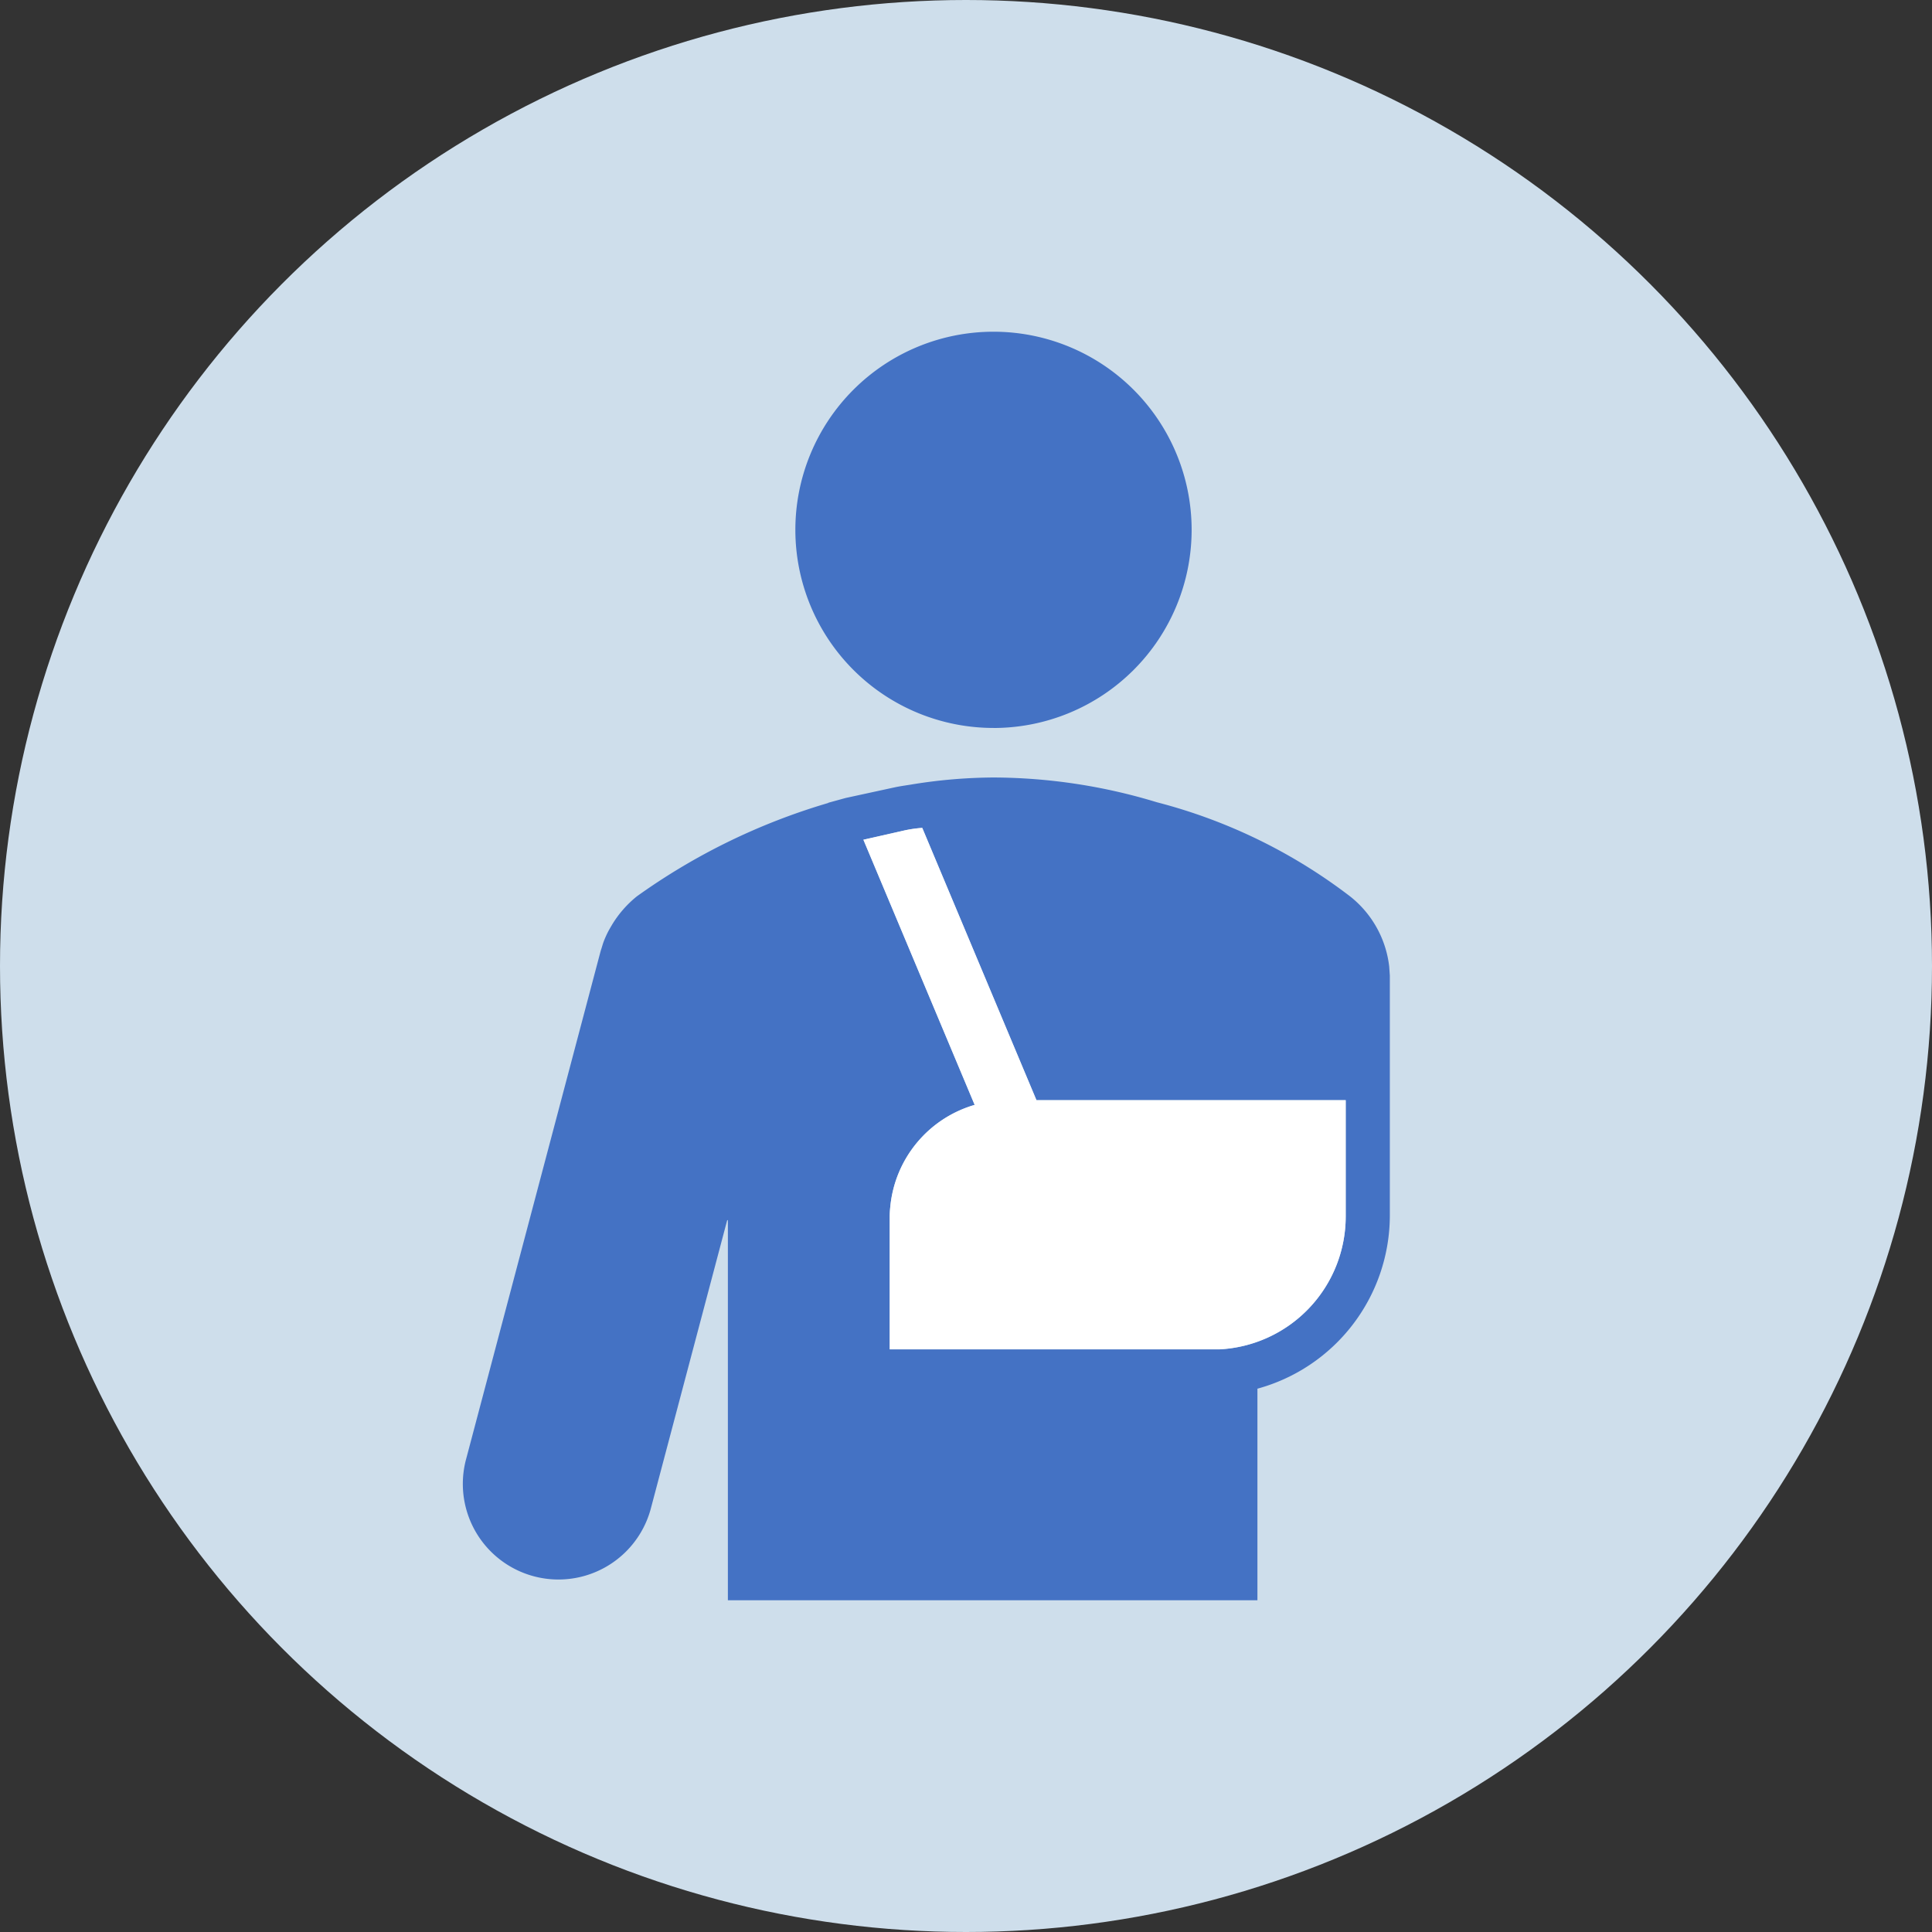
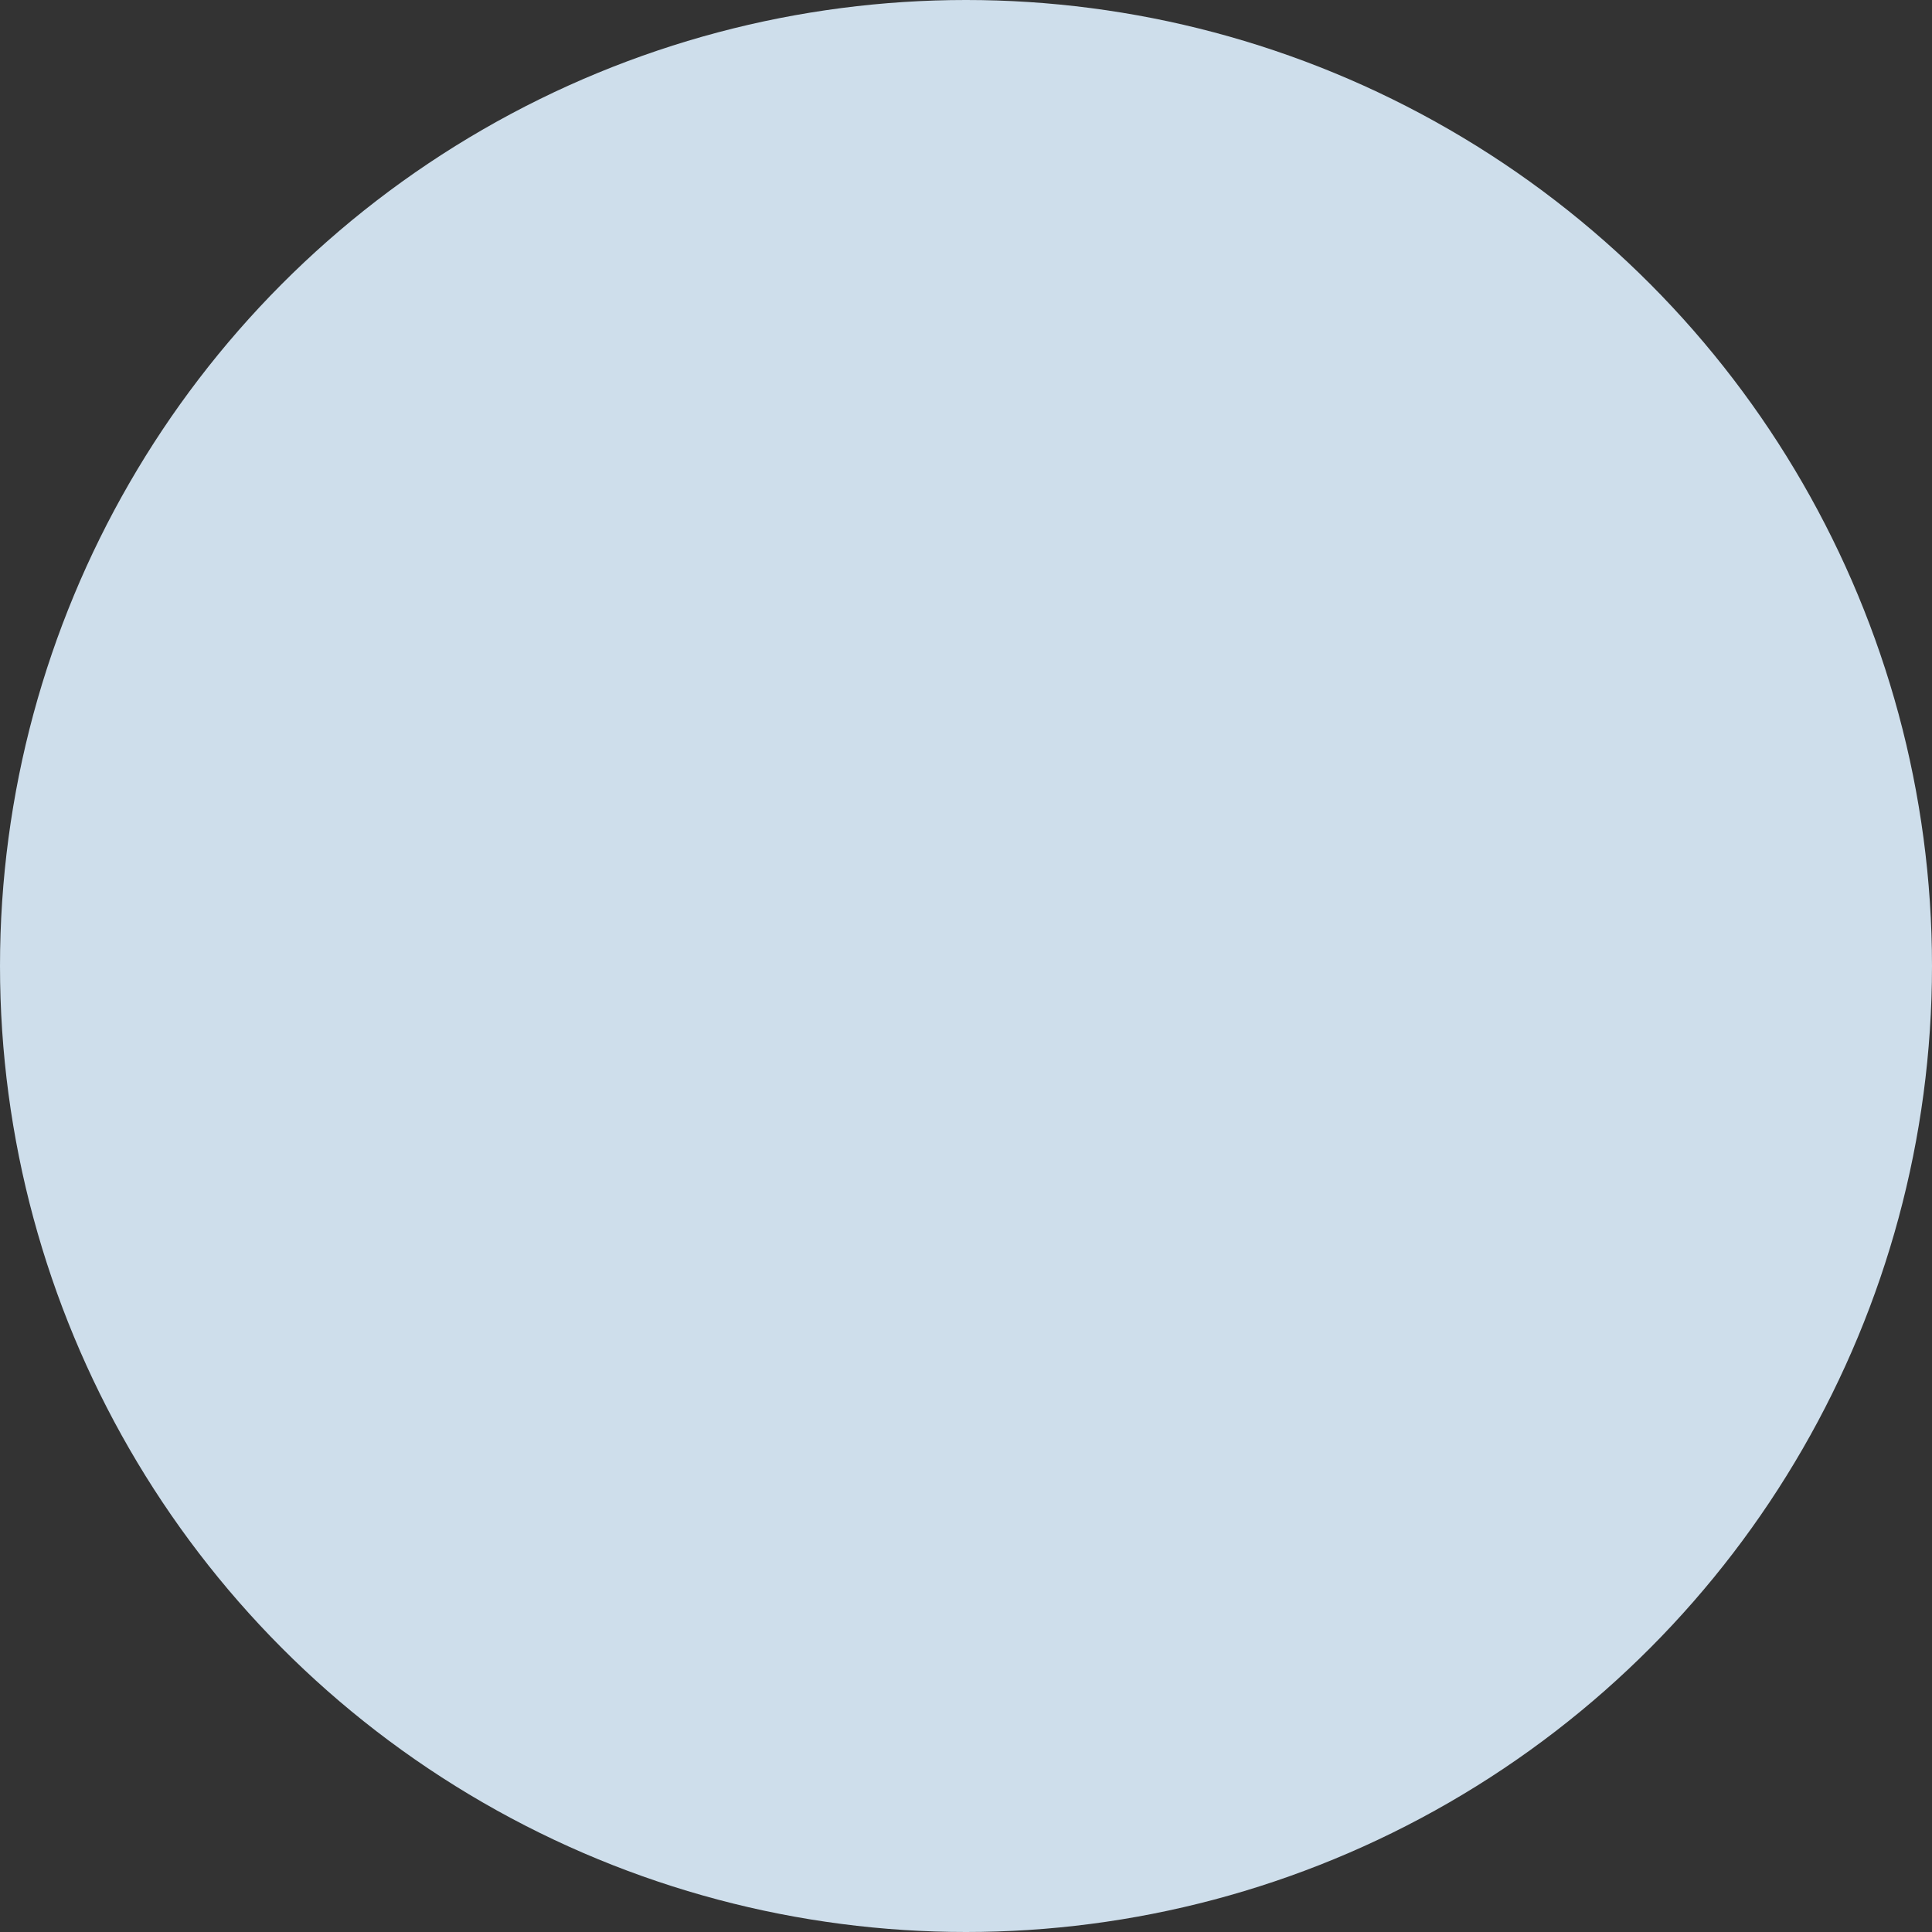
<svg xmlns="http://www.w3.org/2000/svg" width="56" height="56" viewBox="0 0 56 56">
  <rect x="0" y="0" width="56" height="56" fill="#333333" stroke="none" />
  <g id="price04" transform="translate(-328.035 -159.489)">
    <g id="グループ_4" data-name="グループ 4">
      <circle id="楕円形_2" data-name="楕円形 2" cx="28" cy="28" r="28" transform="translate(328.035 159.489)" fill="#cedeeb" />
      <g id="グループ_3" data-name="グループ 3">
-         <path id="パス_2" data-name="パス 2" d="M356.832,180.59a5.743,5.743,0,1,0-5.743-5.743h0a5.744,5.744,0,0,0,5.743,5.742" fill="#4472c4" />
-         <path id="パス_3" data-name="パス 3" d="M353.824,194.753a2.607,2.607,0,0,1,.016-.279,3.412,3.412,0,0,1,2.446-2.958l-3.225-7.686,1.185-.268a3.675,3.675,0,0,1,.521-.075l3.31,7.892h8.964v3.374a3.857,3.857,0,0,1-3.661,3.849h-9.556Zm14.478-7.247a3.03,3.03,0,0,0-1.134-2.035,15.643,15.643,0,0,0-5.6-2.728,16.4,16.4,0,0,0-4.738-.718,15.117,15.117,0,0,0-2.412.209l-.092.014-.077.012c-.1.016-.192.031-.288.052l-1.415.307-.505.139v.006a18.452,18.452,0,0,0-5.546,2.706,3.14,3.14,0,0,0-.719.822l-.01.017c-.042.072-.085.144-.122.219a2.87,2.87,0,0,0-.116.267c-.021.057-.037.116-.055.173-.009.031-.02.059-.028.09l-.008.028-.016.06-3.868,14.608a2.771,2.771,0,0,0,5.338,1.493c.007-.025.013-.05.02-.075l2.2-8.308a.011.011,0,0,1,.013-.009.01.01,0,0,1,.009.012v11.006h15.349v-6.132a5.213,5.213,0,0,0,3.838-4.988v-6.985Z" fill="#4472c4" />
-         <path id="パス_4" data-name="パス 4" d="M353.824,198.6v-3.849a2.607,2.607,0,0,1,.016-.279,3.412,3.412,0,0,1,2.446-2.958l-3.225-7.686,1.185-.268a3.675,3.675,0,0,1,.521-.075l3.31,7.892h8.964v3.374a3.857,3.857,0,0,1-3.661,3.849h-9.556" fill="#fff" />
-       </g>
+         </g>
    </g>
  </g>
</svg>